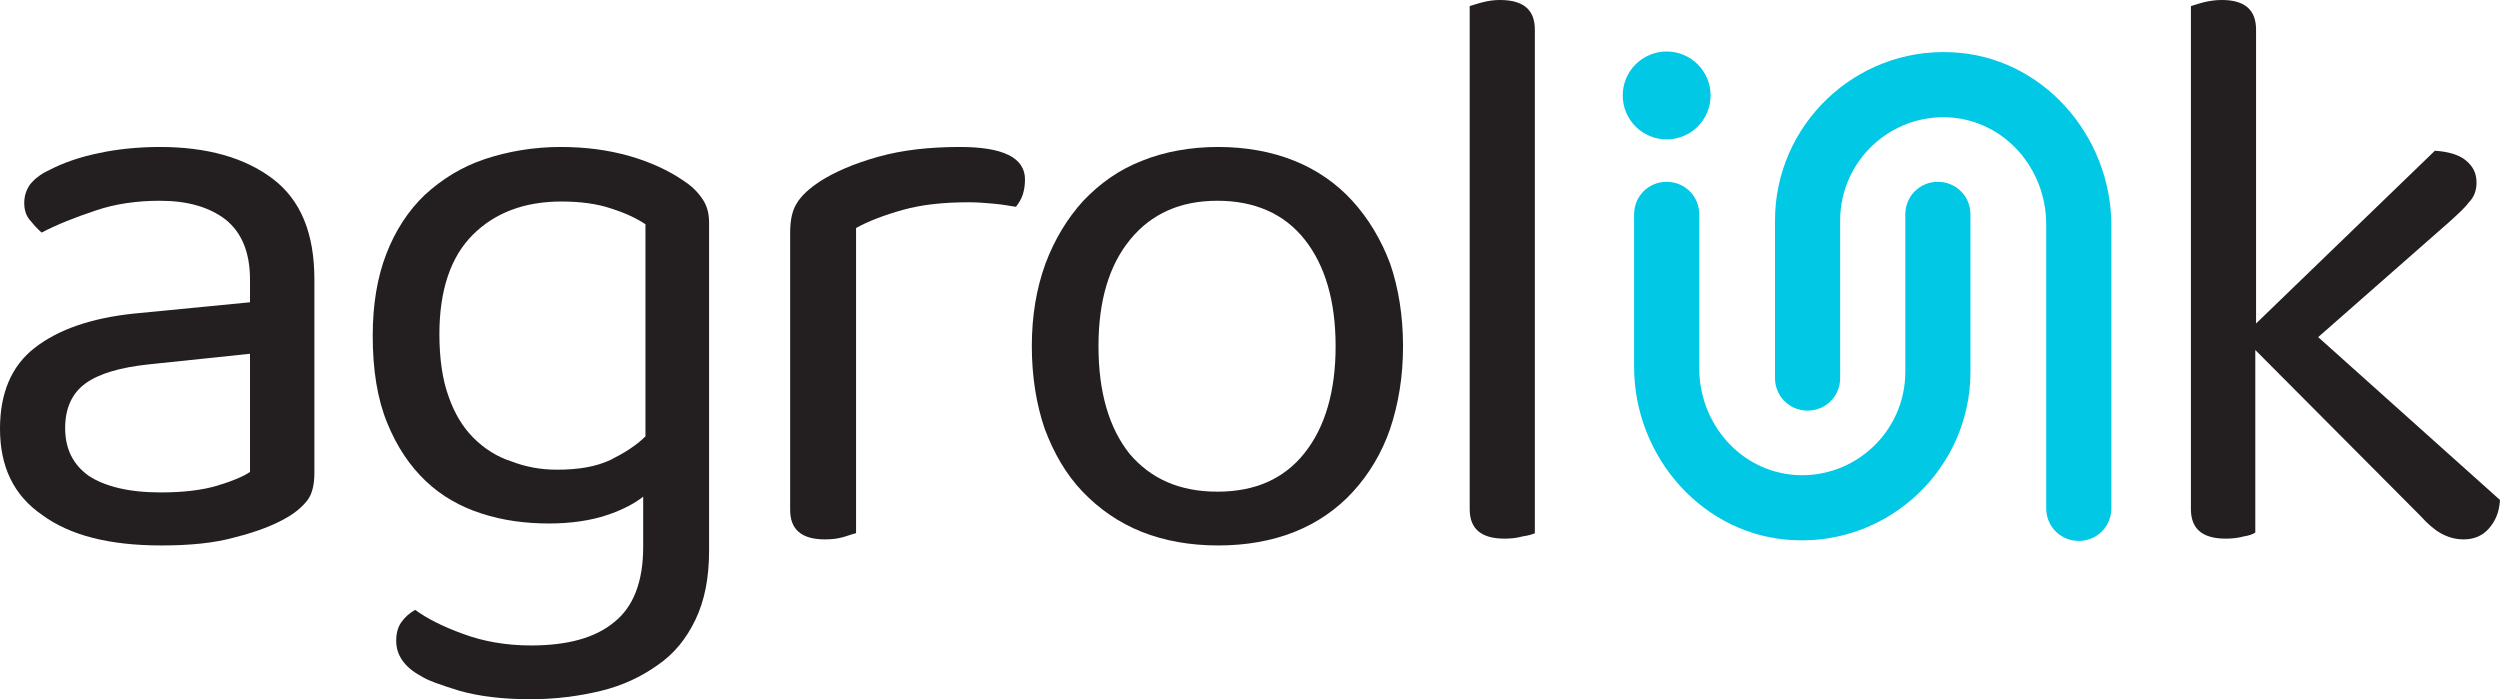
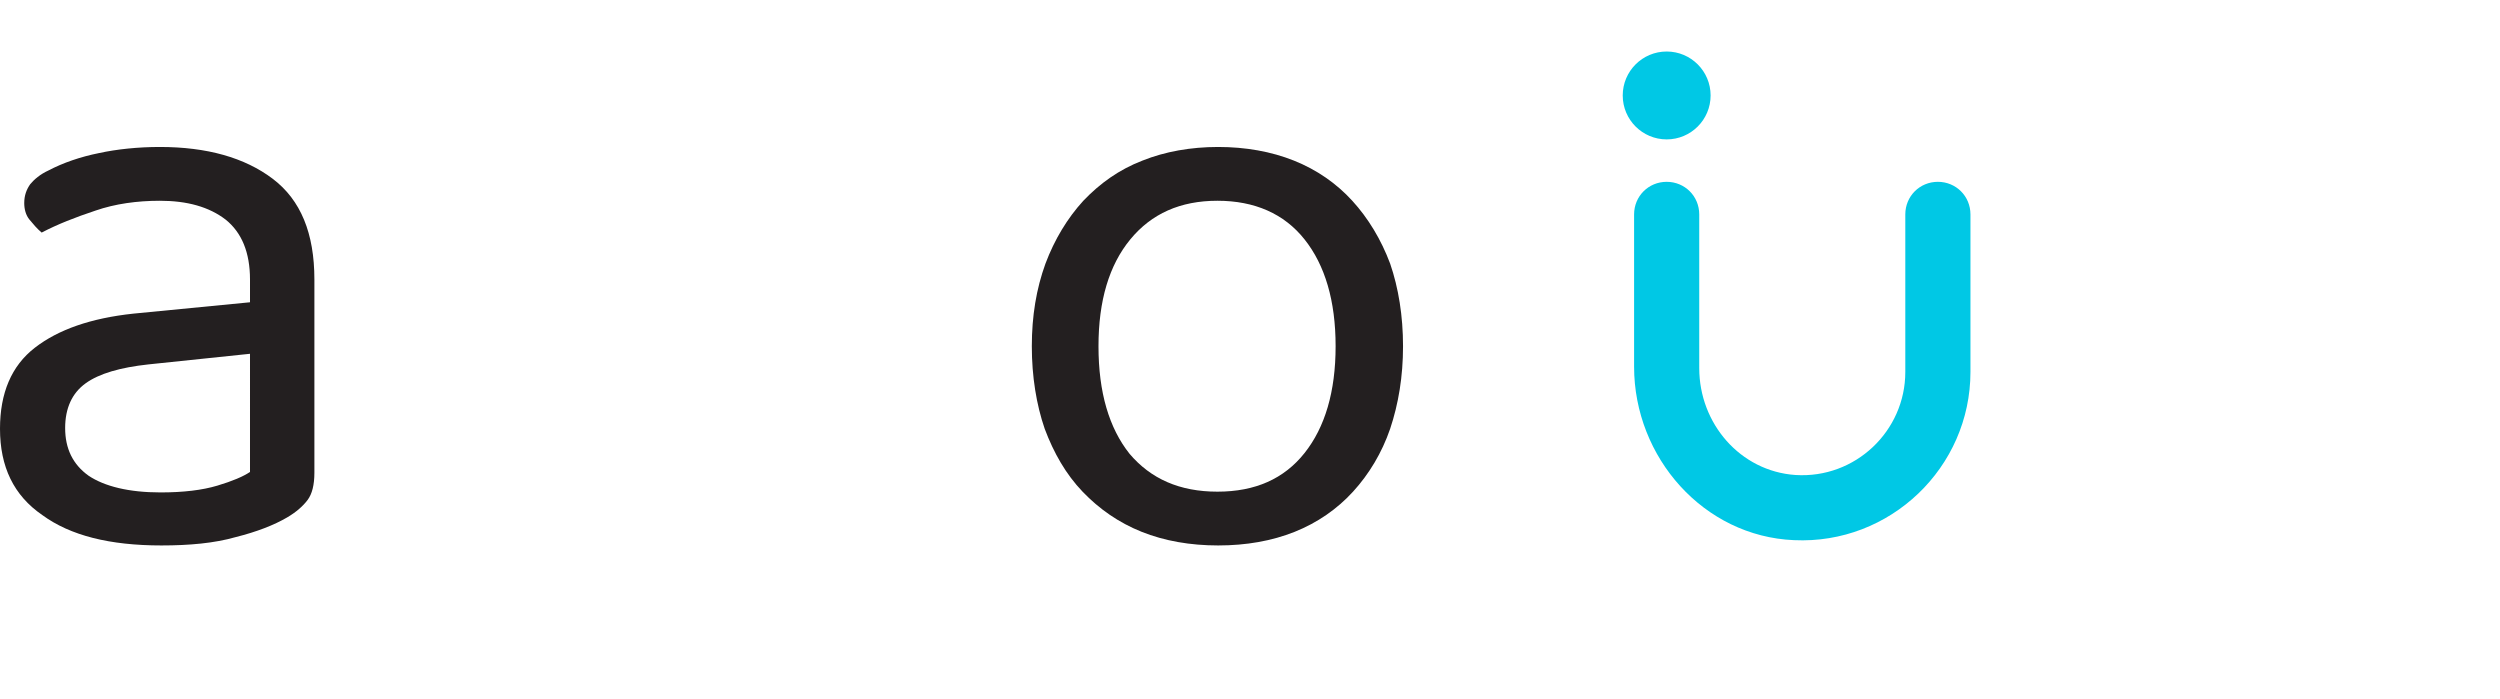
<svg xmlns="http://www.w3.org/2000/svg" version="1.1" id="Layer_1" x="0px" y="0px" viewBox="0 0 330 92.3" style="enable-background:new 0 0 330 92.3;" xml:space="preserve">
  <style type="text/css">
	.st0{fill:#231F20;}
	.st1{fill:#00C8E5;}
</style>
  <g>
    <g>
      <g>
        <path class="st0" d="M21.1,19.4c6.2,0,11.2,1.4,14.9,4.2c3.7,2.8,5.5,7.2,5.5,13.3v25.5c0,1.6-0.3,2.8-0.9,3.6     c-0.6,0.8-1.5,1.6-2.7,2.3c-1.7,1-4,1.9-6.8,2.6c-2.8,0.8-6.1,1.1-9.8,1.1c-6.8,0-12-1.3-15.7-4C1.8,65.4,0,61.6,0,56.6     c0-4.7,1.5-8.3,4.6-10.7c3.1-2.4,7.4-3.9,13-4.5L33,39.9v-3c0-3.6-1.1-6.2-3.2-7.9c-2.2-1.7-5.1-2.5-8.7-2.5     c-3,0-5.9,0.4-8.5,1.3c-2.7,0.9-5,1.8-7.1,2.9c-0.6-0.5-1.1-1.1-1.6-1.7c-0.5-0.6-0.7-1.4-0.7-2.2c0-1,0.3-1.8,0.8-2.5     c0.5-0.6,1.3-1.3,2.4-1.8c1.9-1,4.2-1.8,6.7-2.3C15.4,19.7,18.2,19.4,21.1,19.4z M21.2,65c3,0,5.5-0.3,7.5-0.9     c2-0.6,3.4-1.2,4.3-1.8V46.7l-13.4,1.4c-3.7,0.4-6.5,1.2-8.3,2.5c-1.8,1.3-2.7,3.3-2.7,5.9c0,2.7,1,4.8,3.1,6.3     C13.8,64.2,17,65,21.2,65z" />
-         <path class="st0" d="M85.1,65.4c-1.2,1-2.9,1.9-5,2.6c-2.1,0.7-4.7,1.1-7.6,1.1c-3.2,0-6.1-0.4-8.9-1.3c-2.8-0.9-5.3-2.3-7.4-4.3     c-2.1-2-3.8-4.5-5.1-7.7c-1.3-3.2-1.9-7-1.9-11.5c0-4.1,0.6-7.7,1.8-10.8c1.2-3.1,2.9-5.7,5.1-7.8C58.4,23.6,61,22,64,21     c3-1,6.4-1.6,10-1.6c3.3,0,6.3,0.4,9.1,1.2c2.8,0.8,5.1,1.9,6.9,3.1c1.1,0.7,2,1.5,2.6,2.4c0.7,0.9,1,2,1,3.3v43.3     c0,3.6-0.6,6.6-1.8,9.1c-1.2,2.5-2.8,4.5-5,6c-2.1,1.5-4.6,2.7-7.5,3.4c-2.9,0.7-6,1.1-9.3,1.1c-3.7,0-6.8-0.4-9.3-1.1     c-2.6-0.8-4.3-1.4-5.2-2c-2.2-1.2-3.2-2.8-3.2-4.6c0-1,0.2-1.8,0.7-2.5c0.5-0.7,1.1-1.2,1.8-1.6c1.5,1.1,3.6,2.2,6.4,3.2     c2.7,1,5.7,1.5,8.9,1.5c4.8,0,8.5-1,11-3.1c2.5-2,3.8-5.3,3.8-9.9V65.4z M73.5,62c2.9,0,5.2-0.4,7.1-1.3c1.8-0.9,3.4-1.9,4.6-3.1     v-28c-1.2-0.8-2.7-1.5-4.6-2.1c-1.8-0.6-4-0.9-6.5-0.9c-4.9,0-8.8,1.5-11.7,4.4c-2.9,2.9-4.4,7.3-4.4,13.1c0,3.2,0.4,6,1.2,8.2     c0.8,2.3,1.9,4.1,3.3,5.5c1.4,1.4,3.1,2.5,5,3.1C69.3,61.6,71.3,62,73.5,62z" />
-         <path class="st0" d="M112.9,70.4c-0.4,0.1-0.9,0.3-1.6,0.5c-0.7,0.2-1.5,0.3-2.4,0.3c-3.1,0-4.6-1.3-4.6-3.9V30.7     c0-1.7,0.3-3,0.9-3.9c0.6-1,1.6-1.9,3.1-2.9c1.9-1.2,4.4-2.3,7.6-3.2c3.2-0.9,6.8-1.3,10.8-1.3c5.7,0,8.6,1.4,8.6,4.3     c0,0.7-0.1,1.4-0.3,2c-0.2,0.6-0.5,1.1-0.9,1.6c-0.7-0.1-1.7-0.3-2.8-0.4c-1.1-0.1-2.3-0.2-3.4-0.2c-3.3,0-6.2,0.3-8.7,1     c-2.5,0.7-4.6,1.5-6.2,2.4V70.4z" />
        <path class="st0" d="M185.2,45.7c0,4-0.6,7.6-1.7,10.9c-1.1,3.2-2.8,6-4.9,8.3c-2.1,2.3-4.7,4.1-7.7,5.3c-3,1.2-6.4,1.8-10.1,1.8     c-3.7,0-7.1-0.6-10.1-1.8c-3-1.2-5.6-3-7.8-5.3c-2.2-2.3-3.8-5.1-5-8.3c-1.1-3.2-1.7-6.9-1.7-10.9c0-4,0.6-7.6,1.8-10.9     c1.2-3.2,2.9-6,5-8.3c2.2-2.3,4.7-4.1,7.8-5.3c3-1.2,6.4-1.8,10-1.8s7,0.6,10,1.8c3,1.2,5.6,3,7.7,5.3c2.1,2.3,3.8,5.1,5,8.3     C184.6,38,185.2,41.7,185.2,45.7z M160.7,26.5c-4.9,0-8.7,1.7-11.5,5.1c-2.8,3.4-4.2,8.1-4.2,14.1c0,6.1,1.4,10.8,4.1,14.2     c2.8,3.3,6.6,5,11.6,5s8.8-1.7,11.5-5.1c2.7-3.4,4.1-8.1,4.1-14.1s-1.4-10.7-4.1-14.1C169.5,28.2,165.6,26.5,160.7,26.5z" />
-         <path class="st0" d="M201,70.8c-0.7,0.2-1.5,0.3-2.4,0.3c-3.1,0-4.6-1.3-4.6-3.9V0.8c0.4-0.1,0.9-0.3,1.7-0.5     c0.8-0.2,1.5-0.3,2.3-0.3c3.1,0,4.6,1.3,4.6,3.9v66.5C202.3,70.5,201.8,70.7,201,70.8z" />
-         <path class="st0" d="M296.2,70.8c-0.7,0.2-1.5,0.3-2.4,0.3c-3.1,0-4.6-1.3-4.6-3.9V0.8c0.4-0.1,0.9-0.3,1.7-0.5     c0.8-0.2,1.6-0.3,2.4-0.3c3,0,4.5,1.3,4.5,3.9v38.8l23.6-22.8c1.7,0.1,3.1,0.5,4,1.2c1,0.8,1.5,1.7,1.5,3c0,1-0.3,1.9-1,2.6     c-0.6,0.8-1.5,1.6-2.6,2.6L306,44.5L330,66c-0.1,1.6-0.6,2.8-1.5,3.8c-0.8,0.9-1.9,1.4-3.3,1.4c-1.1,0-2.1-0.3-3-0.8     c-0.9-0.5-1.8-1.3-2.7-2.3l-21.8-21.9v24.1C297.4,70.5,296.9,70.7,296.2,70.8z" />
      </g>
      <g>
-         <path class="st1" d="M257.6,6.9c-12.7-0.6-23.3,9.6-23.3,22.2V47v2.8v0.1c0,2.4,1.9,4.3,4.3,4.3s4.3-1.9,4.3-4.3v-0.1V47V29.1     c0-7.8,6.6-14.1,14.5-13.6c7.3,0.5,12.7,6.8,12.7,14.1v37.5c0,2.4,1.9,4.3,4.3,4.3s4.3-1.9,4.3-4.3v-1.5v-1.3V29.8     C278.7,17.8,269.5,7.4,257.6,6.9z" />
        <path class="st1" d="M236.8,71.3c12.7,0.6,23.3-9.6,23.3-22.2V31.2v-2.8v-0.1c0-2.4-1.9-4.3-4.3-4.3s-4.3,1.9-4.3,4.3v0.1v2.8     v17.9c0,7.8-6.6,14.1-14.5,13.6c-7.3-0.5-12.7-6.8-12.7-14.1V28.3c0-2.4-1.9-4.3-4.3-4.3s-4.3,1.9-4.3,4.3v20.1     C215.7,60.4,224.9,70.8,236.8,71.3z" />
        <circle class="st1" cx="220" cy="12.6" r="5.8" />
      </g>
    </g>
  </g>
</svg>